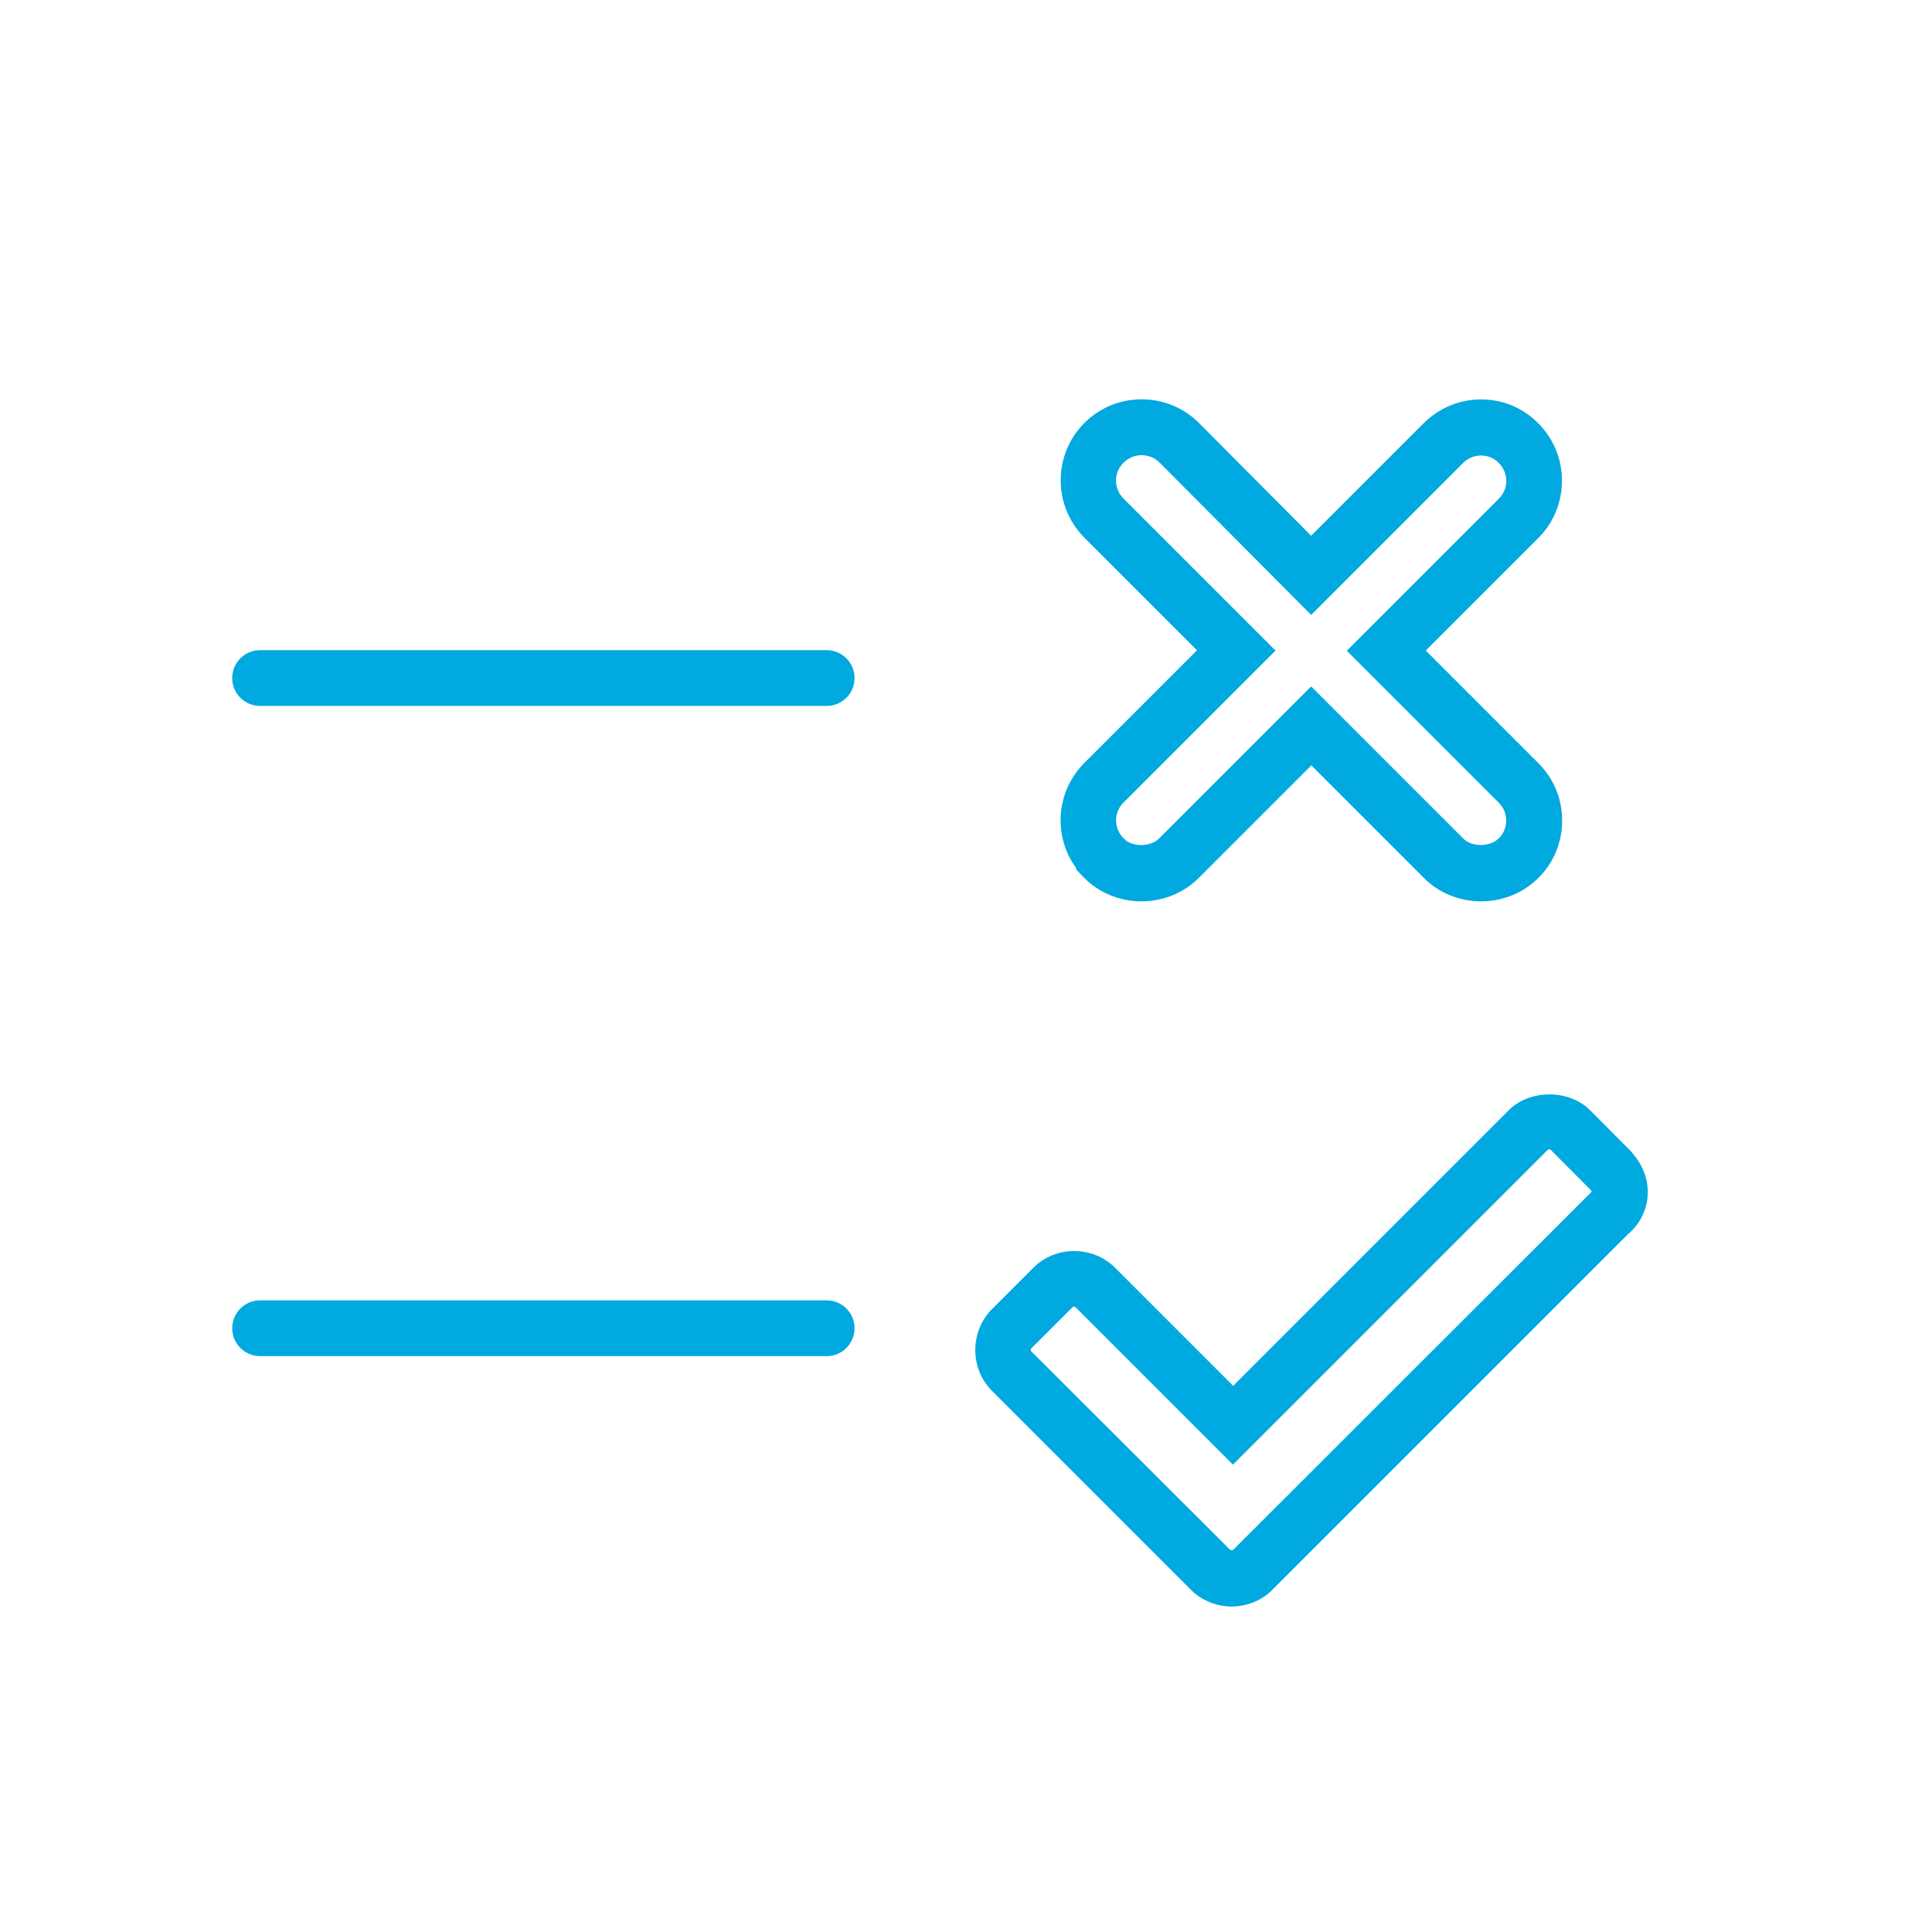
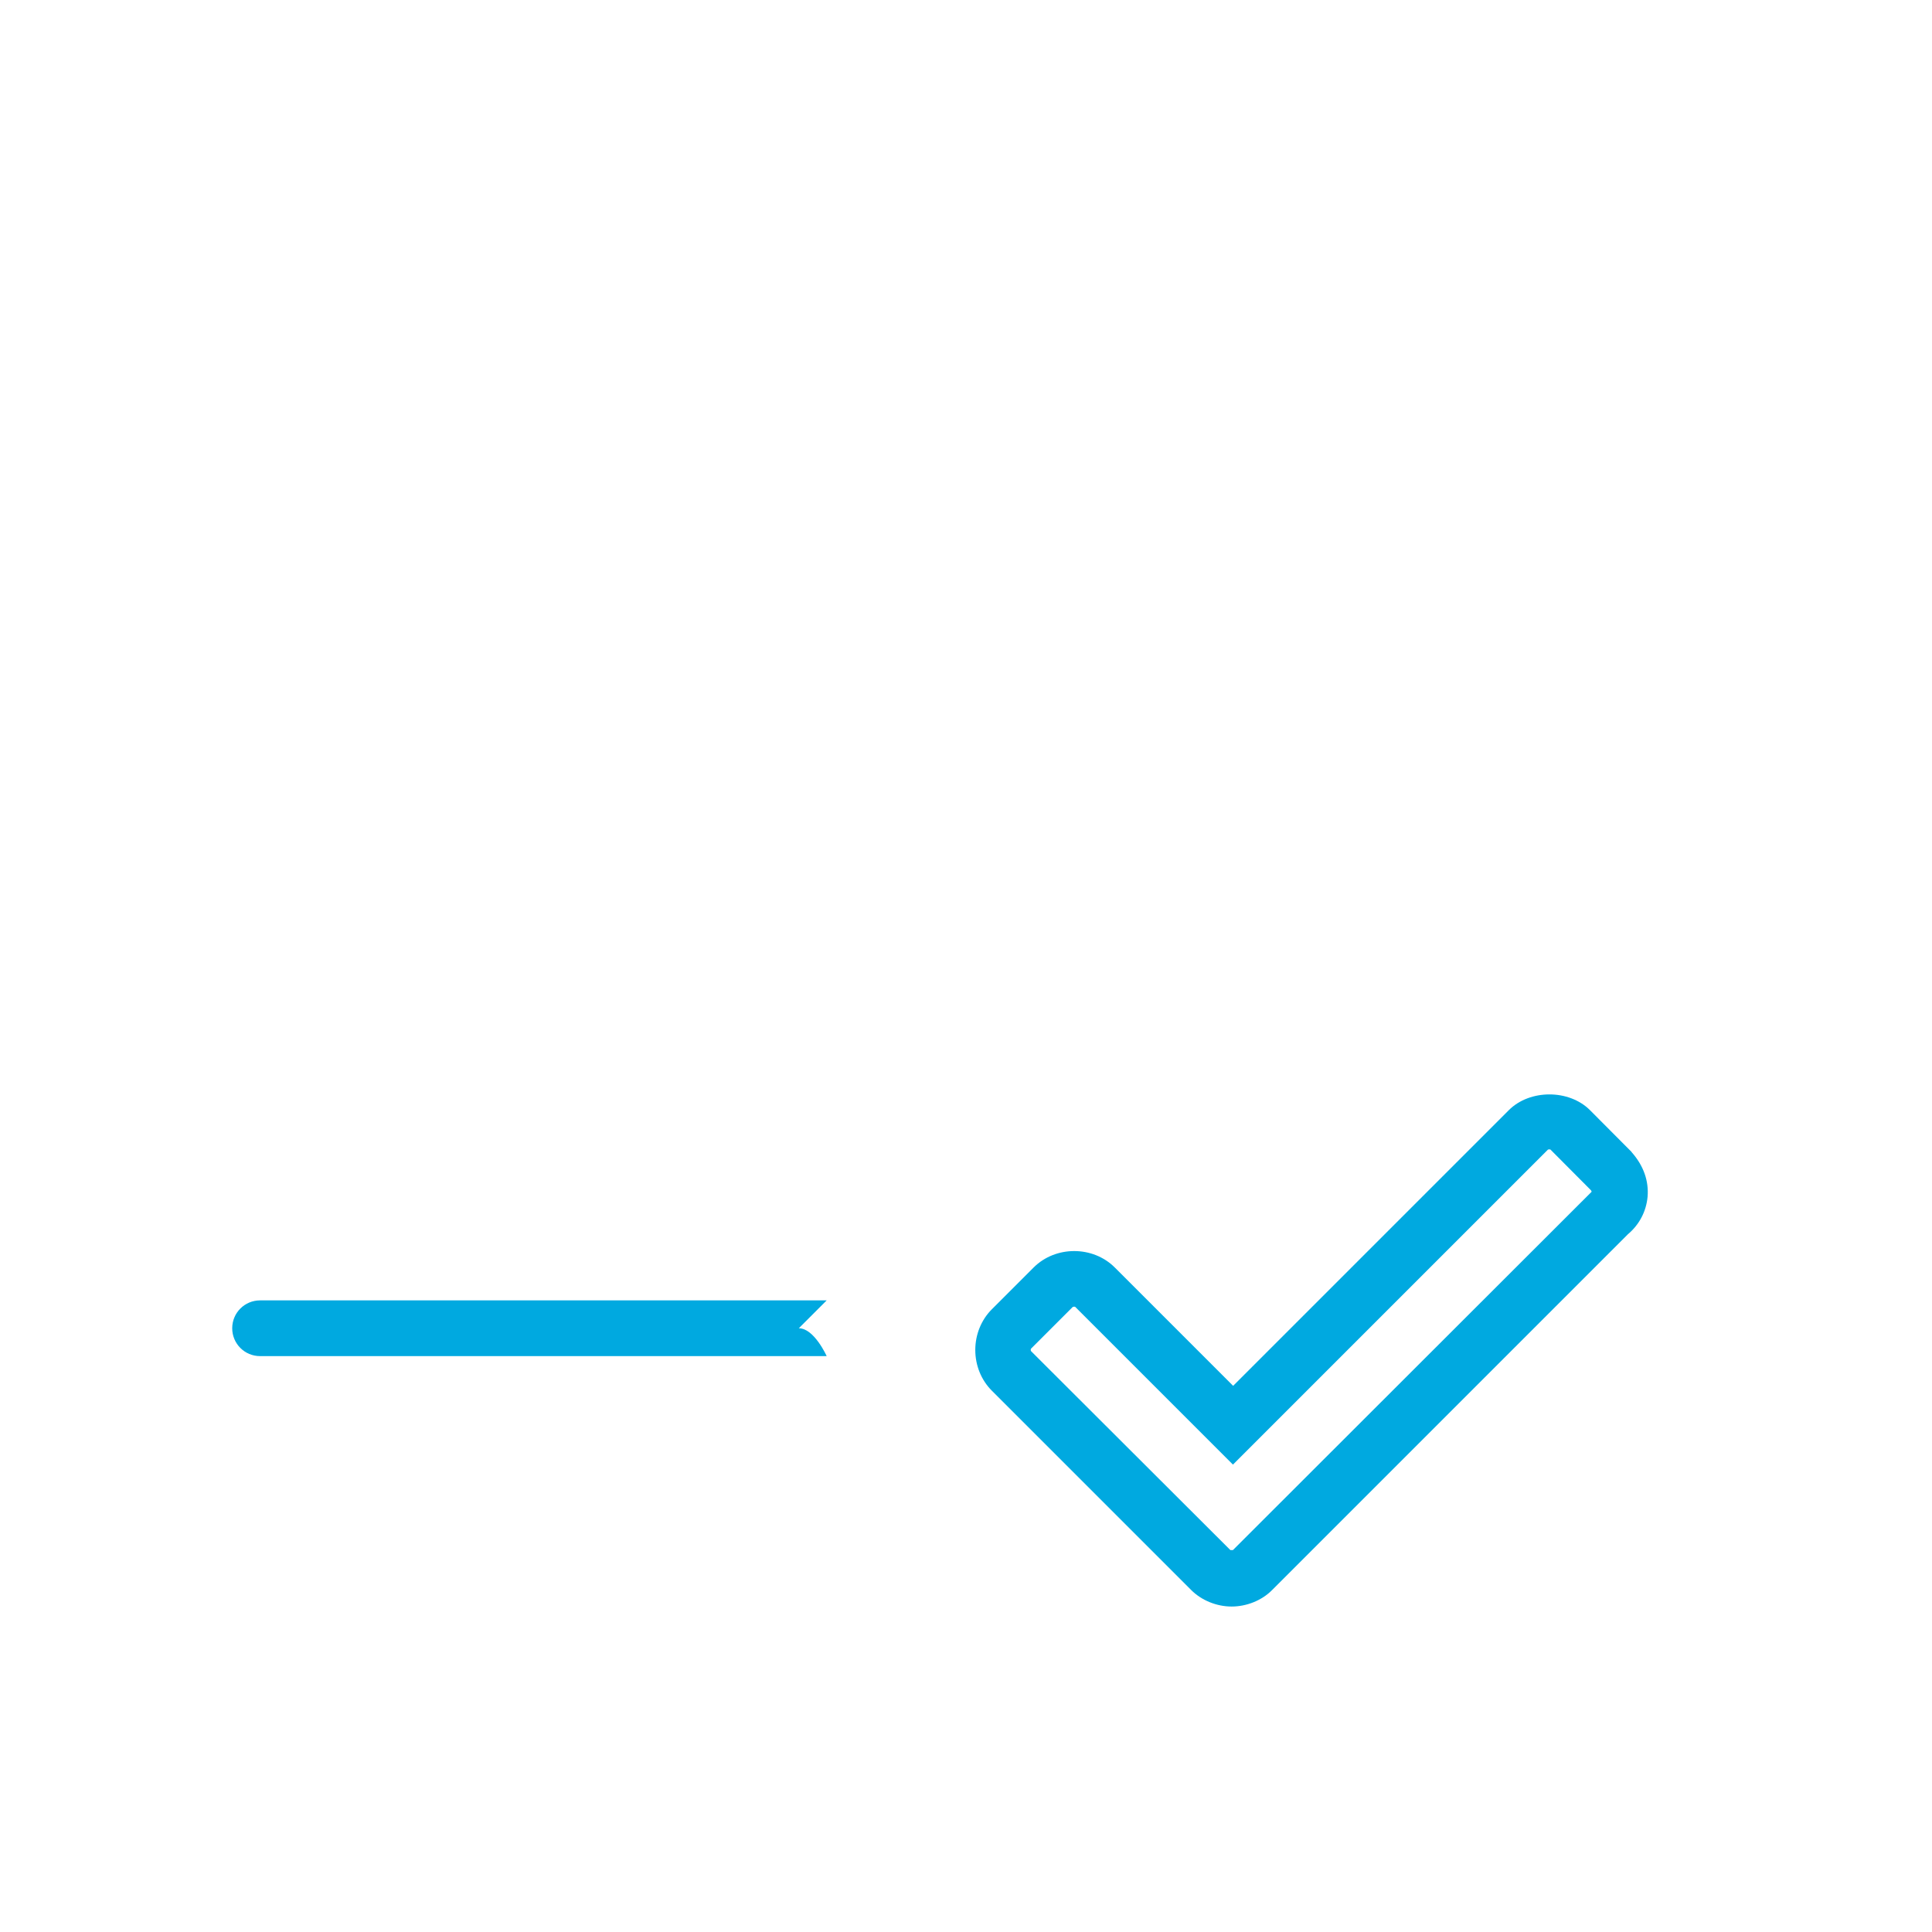
<svg xmlns="http://www.w3.org/2000/svg" id="Layer_1" width="104" height="104" version="1.1" viewBox="0 0 104 104">
  <defs>
    <style>
      .st0 {
        fill: #00a9e0;
      }
    </style>
  </defs>
-   <path class="st0" d="M64.43,35.01l-6.06,6.06c-1.54,1.54-1.69,3.95-.44,5.66v.08l.43.44c.79.81,1.92,1.27,3.09,1.27s2.28-.46,3.08-1.26l6.06-6.06,6.05,6.05c.79.81,1.92,1.27,3.09,1.27s2.28-.46,3.08-1.26c.83-.82,1.28-1.92,1.28-3.09s-.45-2.26-1.28-3.09l-6.06-6.06,6.06-6.06c1.69-1.69,1.7-4.46,0-6.17-.82-.83-1.91-1.29-3.08-1.29h0c-1.17,0-2.26.46-3.09,1.28l-6.06,6.06-6.04-6.07c-1.7-1.7-4.47-1.7-6.17,0-1.69,1.69-1.7,4.46,0,6.17l6.06,6.06ZM60.49,24.9c.53-.53,1.4-.53,1.93,0l8.16,8.2,8.18-8.18c.26-.26.6-.4.97-.4h0c.36,0,.7.14.95.4.54.55.54,1.39,0,1.93l-8.18,8.18,8.18,8.18c.26.26.4.6.4.96s-.14.71-.4.96c-.47.47-1.45.48-1.92,0l-8.18-8.18-8.18,8.18c-.44.44-1.33.48-1.81.1l-.11-.11c-.26-.26-.4-.6-.4-.96s.14-.71.4-.96l8.18-8.18-8.18-8.18c-.54-.55-.54-1.4,0-1.93Z" />
  <path class="st0" d="M87.83,62.01l-2.24-2.25c-1.13-1.13-3.24-1.13-4.37,0l-14.84,14.84-6.37-6.37c-1.18-1.18-3.19-1.18-4.37,0l-2.25,2.25c-.57.57-.89,1.36-.89,2.19s.32,1.62.89,2.19l10.73,10.73c.56.56,1.37.89,2.18.89s1.63-.33,2.18-.89l19.15-19.15c.62-.52.99-1.24,1.06-2.02.07-.84-.21-1.67-.86-2.4ZM85.68,64.15l-19.31,19.29h-.14s-10.73-10.71-10.73-10.71c-.02-.03-.02-.11,0-.13l2.25-2.25s.04-.01.07-.01c.03,0,.05,0,.06.01l8.49,8.49,16.96-16.96s.1-.02.13,0l2.17,2.18c.05.06.05.09.04.09Z" />
-   <path class="st0" d="M44.5,35H14c-.83,0-1.5.67-1.5,1.5s.67,1.5,1.5,1.5h30.5c.83,0,1.5-.67,1.5-1.5s-.67-1.5-1.5-1.5Z" />
-   <path class="st0" d="M44.5,70H14c-.83,0-1.5.67-1.5,1.5s.67,1.5,1.5,1.5h30.5c.83,0,1.5-.67,1.5-1.5s-.67-1.5-1.5-1.5Z" />
+   <path class="st0" d="M44.5,70H14c-.83,0-1.5.67-1.5,1.5s.67,1.5,1.5,1.5h30.5s-.67-1.5-1.5-1.5Z" />
</svg>